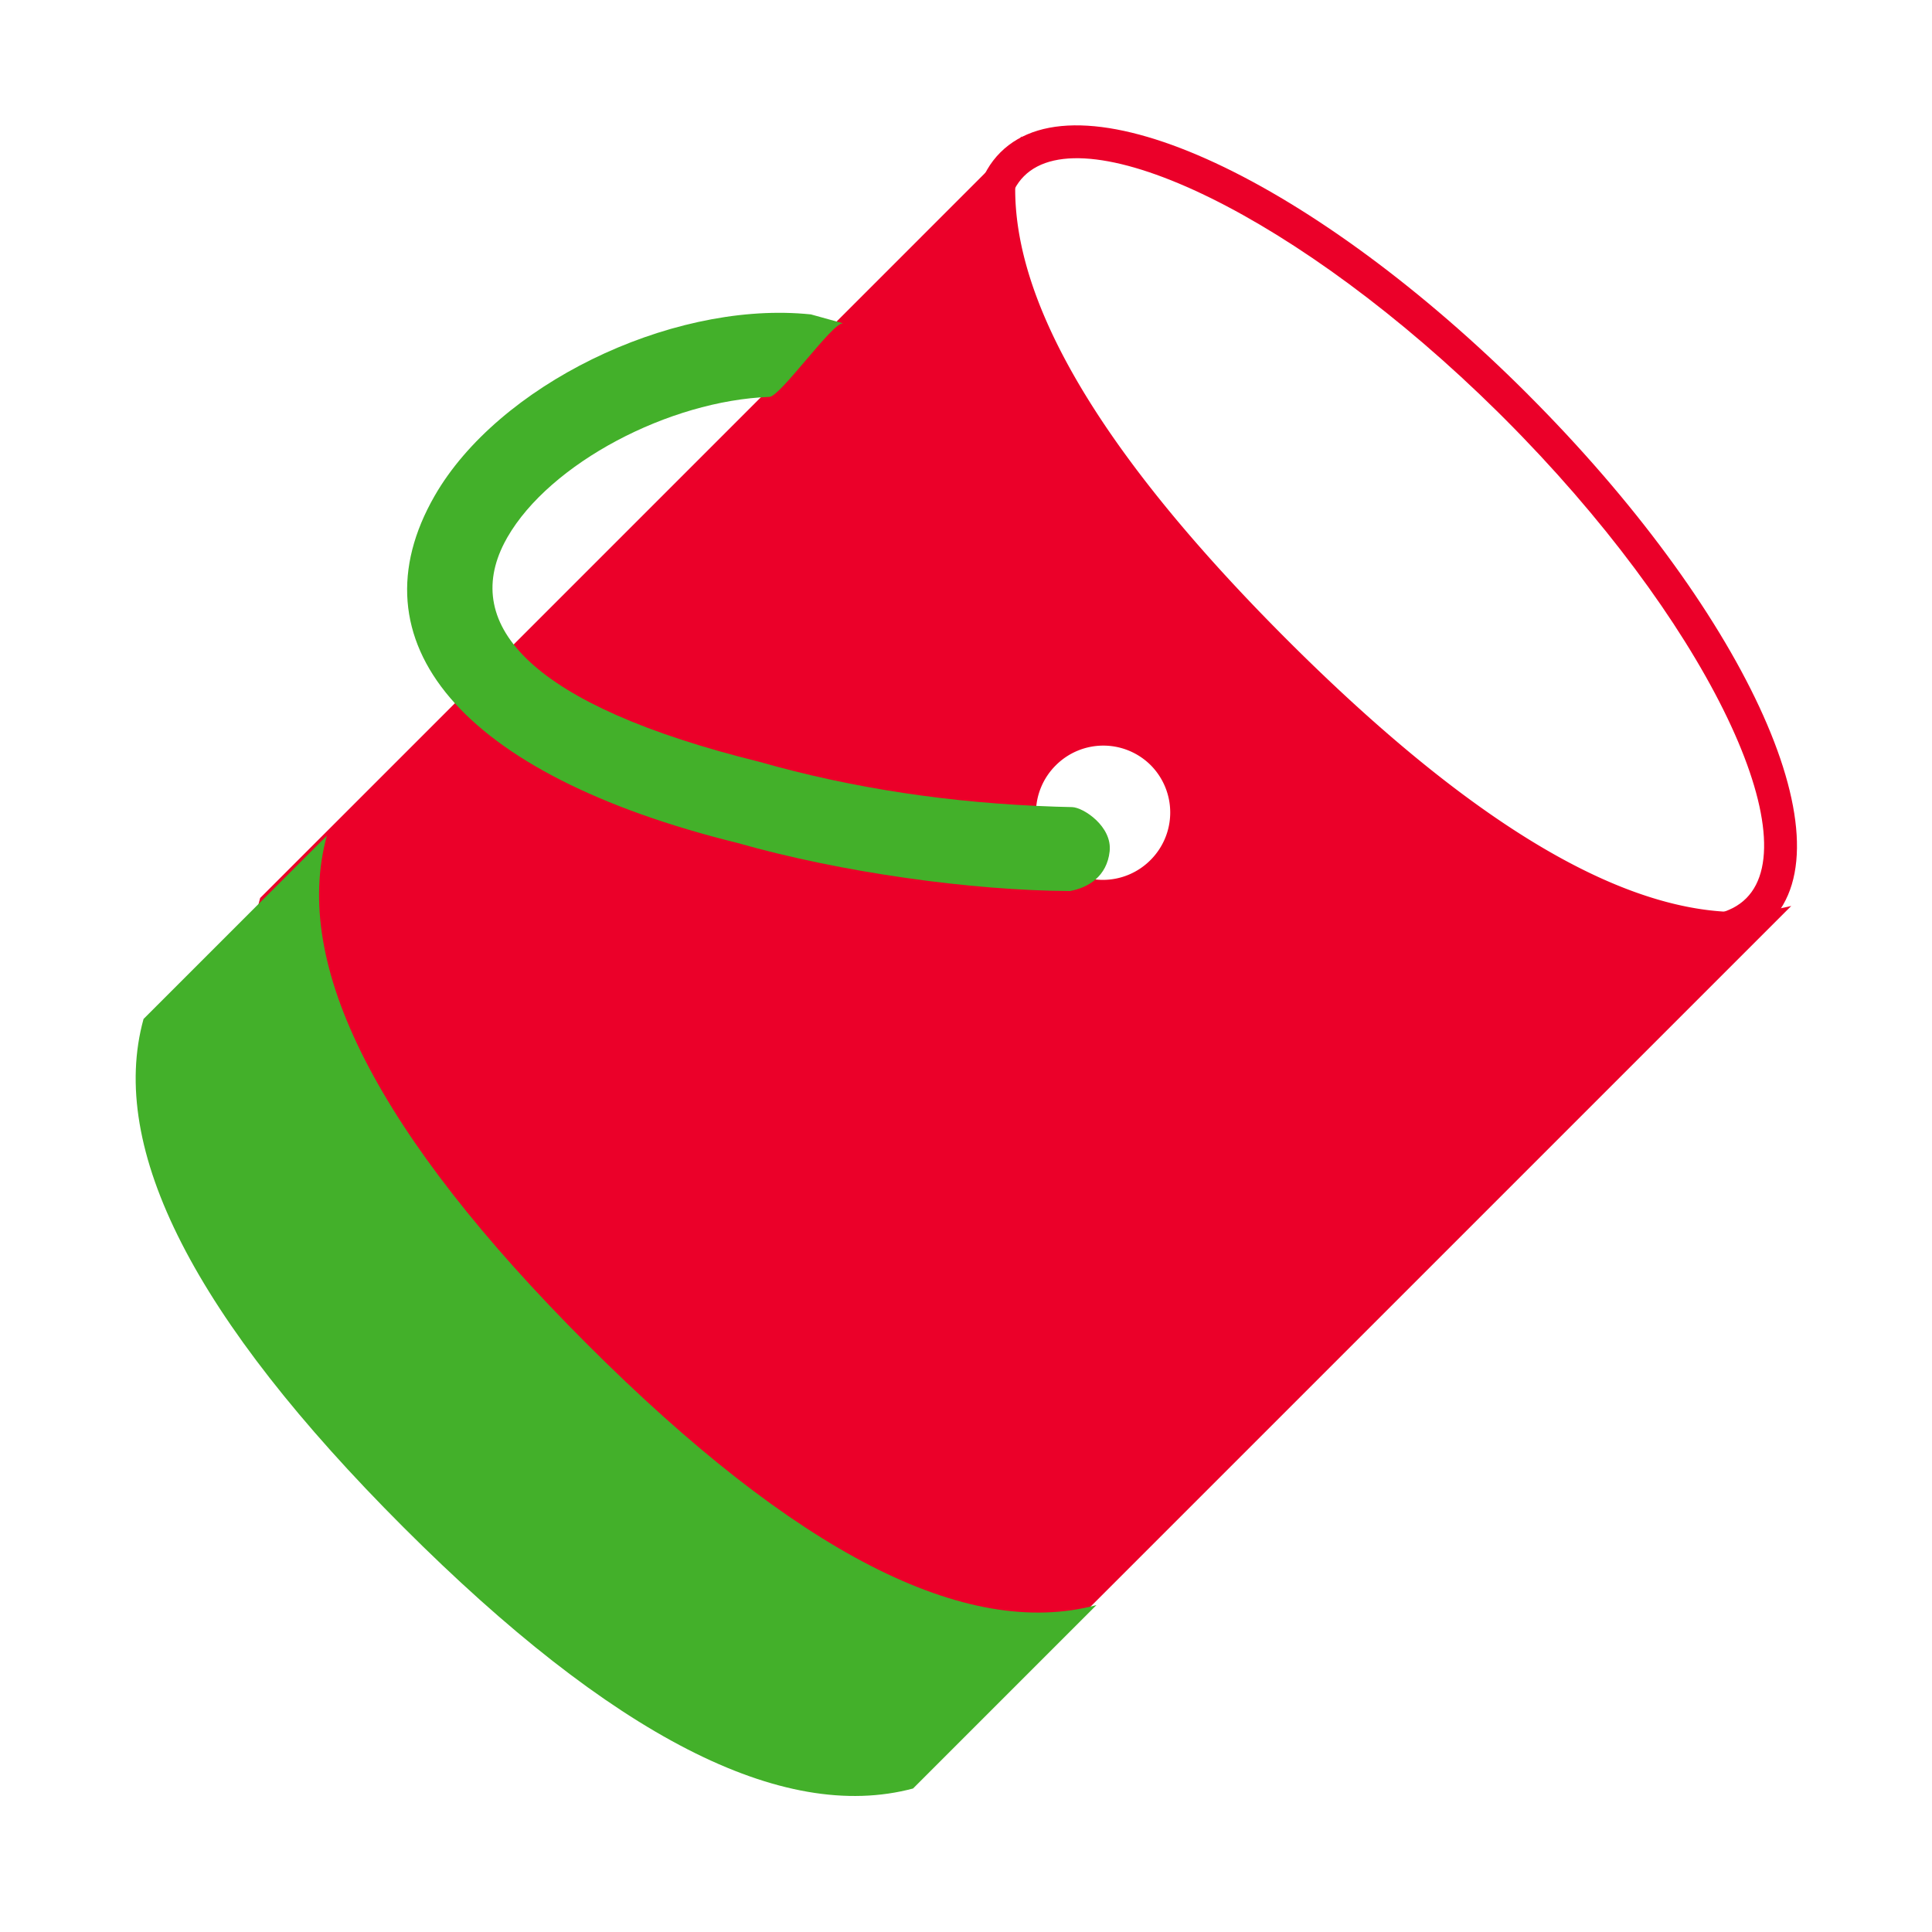
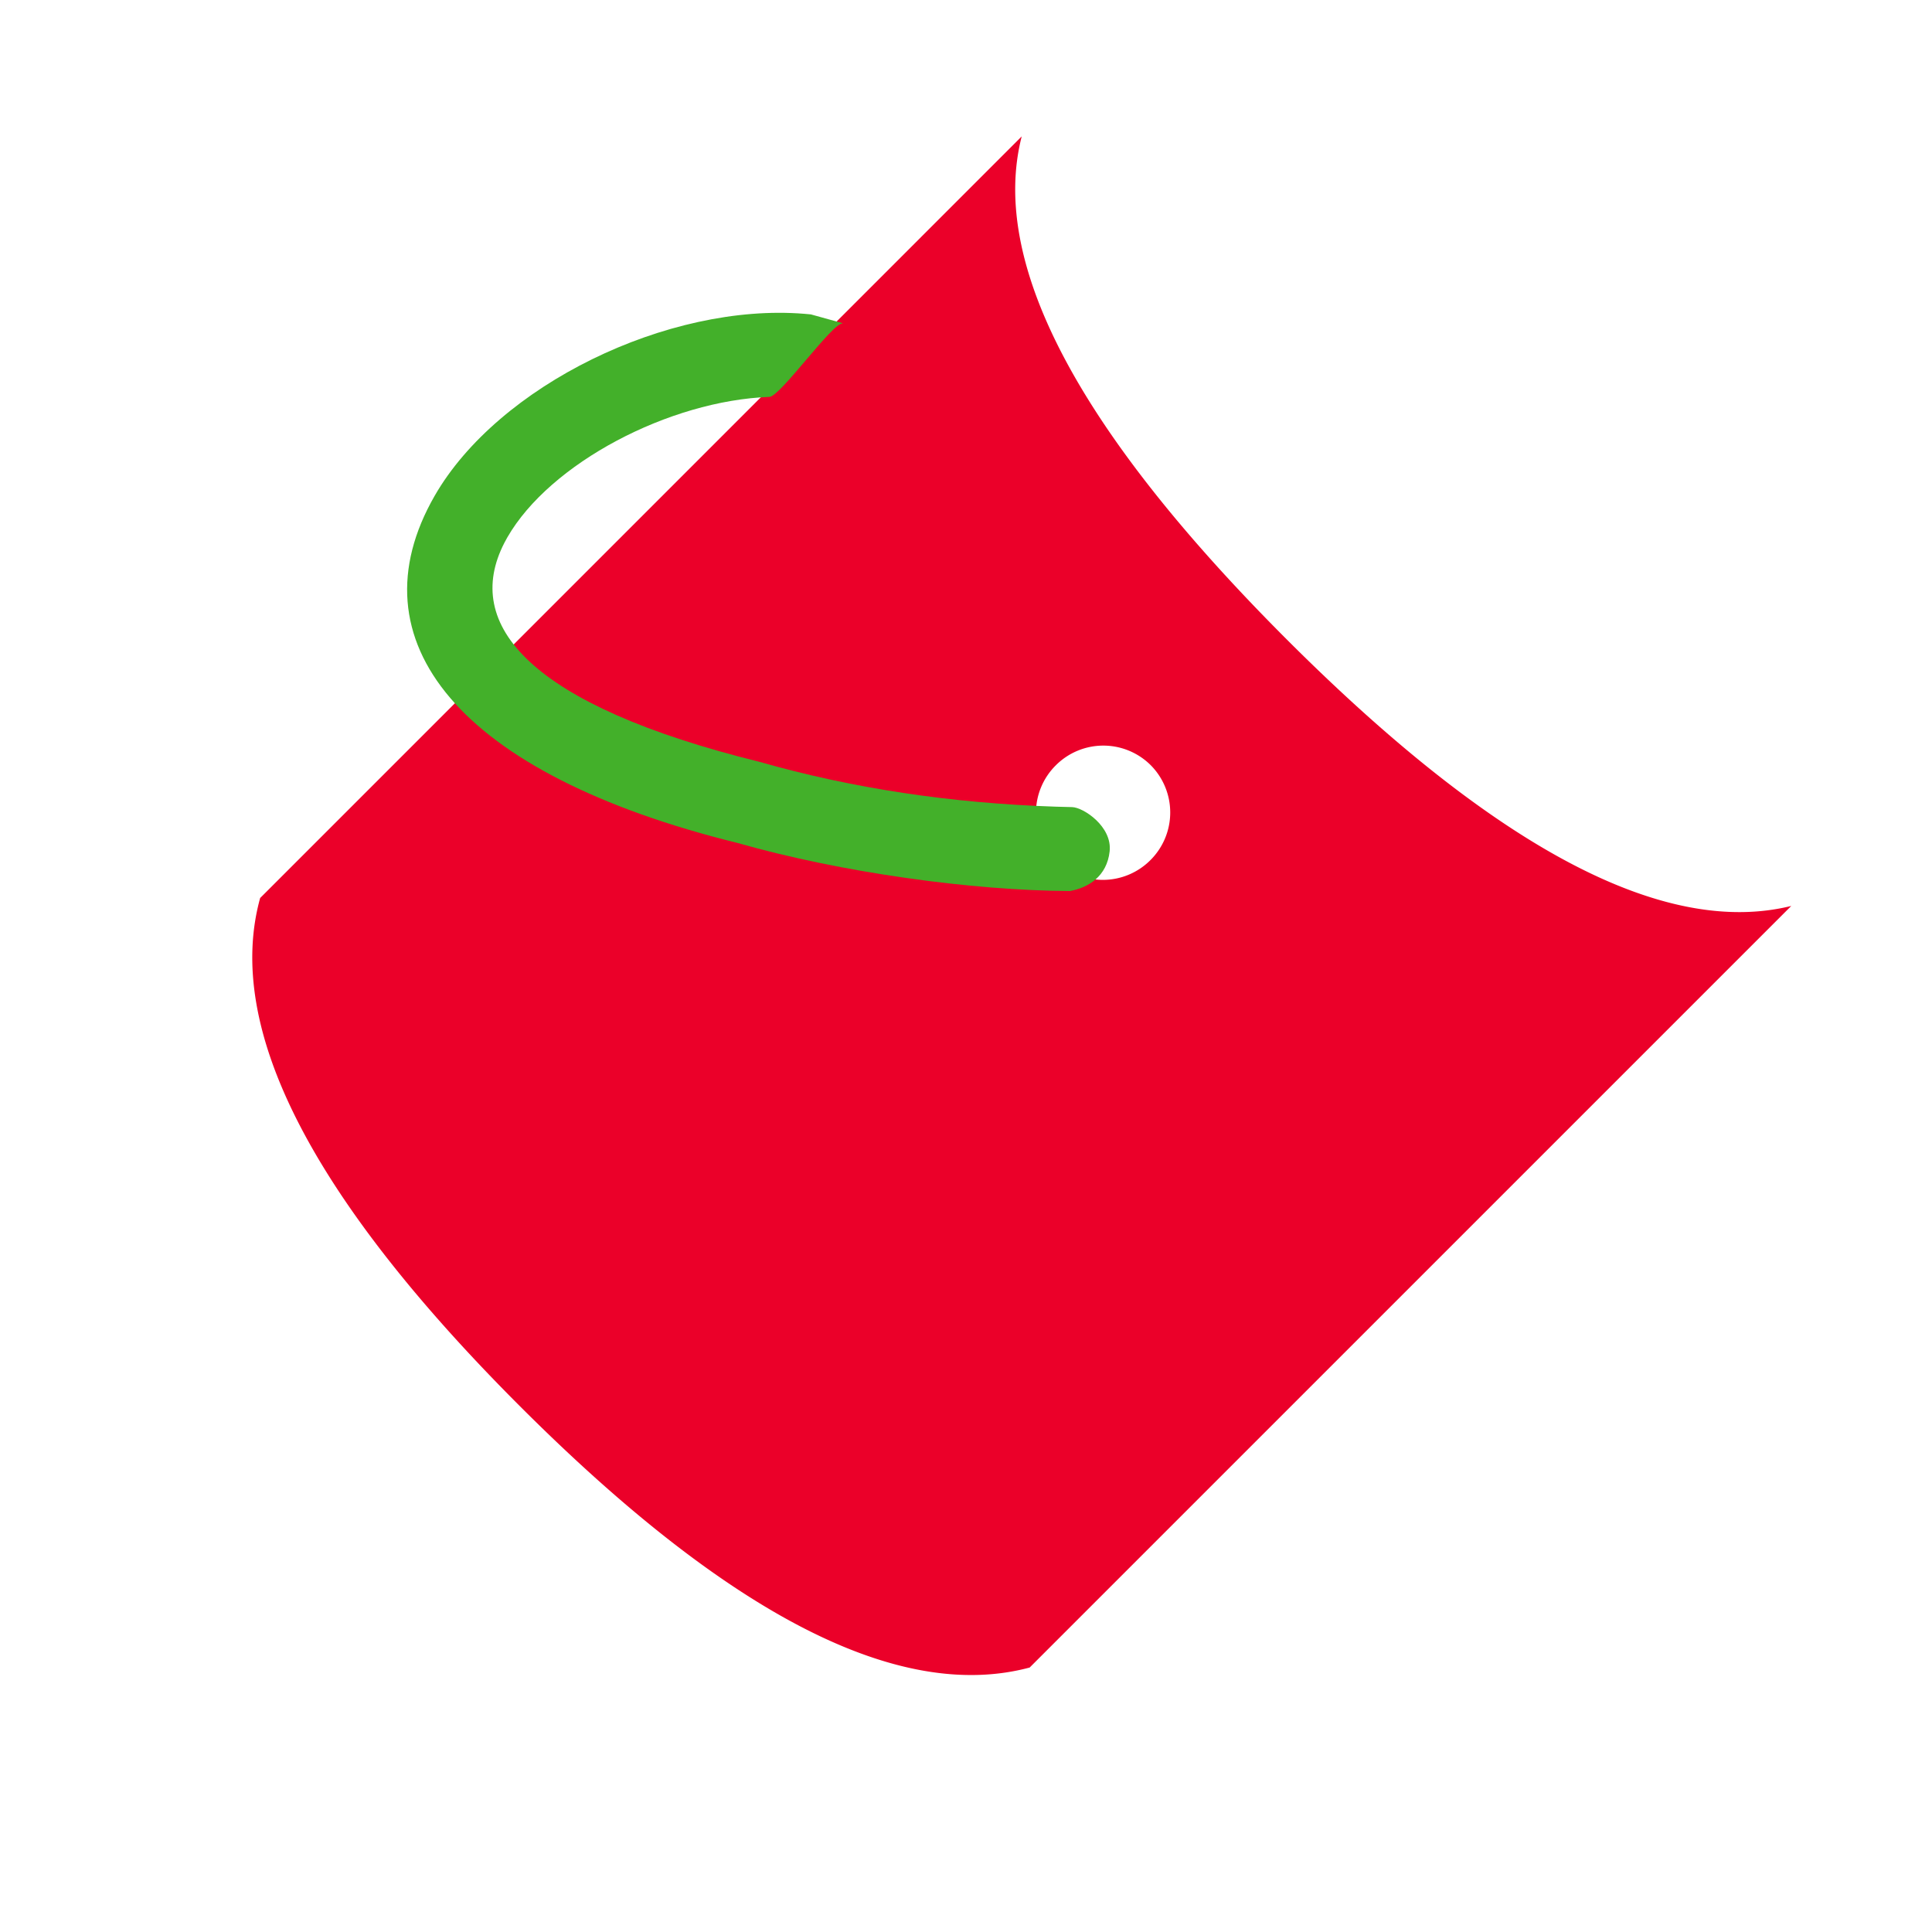
<svg xmlns="http://www.w3.org/2000/svg" width="80" height="80" viewBox="0 0 80 80">
  <g fill="none" fill-rule="evenodd">
    <path d="M74.173 37.513 42.636 69.049c-5.412 1.446-12.447-2.16-21.104-10.818-8.657-8.657-12.244-15.673-10.76-21.046L42.307 5.648c-1.34 5.23 2.319 12.174 10.976 20.831 8.658 8.657 15.62 12.335 20.89 11.034zm-26.526-5.83a2.78 2.78 0 0 0-3.931.01 2.78 2.78 0 0 0-.01 3.932 2.78 2.78 0 0 0 3.931-.01 2.78 2.78 0 0 0 .01-3.932z" fill="#EB0029" />
-     <path d="M-.231 47.493c2.75 4.848 10.248 7.273 22.491 7.273 12.244 0 19.768-2.425 22.573-7.273v10.74c-2.805 4.848-10.33 7.272-22.573 7.272S2.52 63.081-.23 58.232v-10.74z" fill="#43B02A" style="mix-blend-mode:multiply" transform="rotate(45 22.218 57.665)" />
    <path d="m22.548 16.171 1.201-.68c-.338.275.312 3.974 0 4.31-2.827 3.042-4.486 8.364-3.56 11.788l.073.246c1.167 3.653 5.505 4.002 13.89-1.062 3.481-1.936 6.806-4.386 9.975-7.354.107-.103.273-.26.499-.473.337-.318 1.744-.608 2.392.2.648.807.444 1.684 0 2.322-2.891 2.867-7.258 6.168-11.134 8.323-10.203 6.163-17.232 5.388-19.039-1.287-1.378-5.093 1.172-12.49 5.499-16.163l.204-.17z" fill="#43B02A" style="mix-blend-mode:multiply" transform="rotate(45 31.868 27.908)" />
-     <path d="M63.268 16.332C54.476 7.541 44.828 2.907 41.422 6.313 38.015 9.72 42.65 19.367 51.442 28.16c8.79 8.791 18.438 13.426 21.845 10.02 3.406-3.408-1.228-13.055-10.02-21.847zm-.986.986c8.265 8.265 12.605 17.3 10.024 19.88-2.58 2.58-11.614-1.76-19.88-10.025l-.49-.497C43.99 18.55 39.873 9.823 42.402 7.294c2.555-2.555 11.435 1.673 19.632 9.777l.248.247z" fill="#EB0029" fill-rule="nonzero" />
  </g>
</svg>